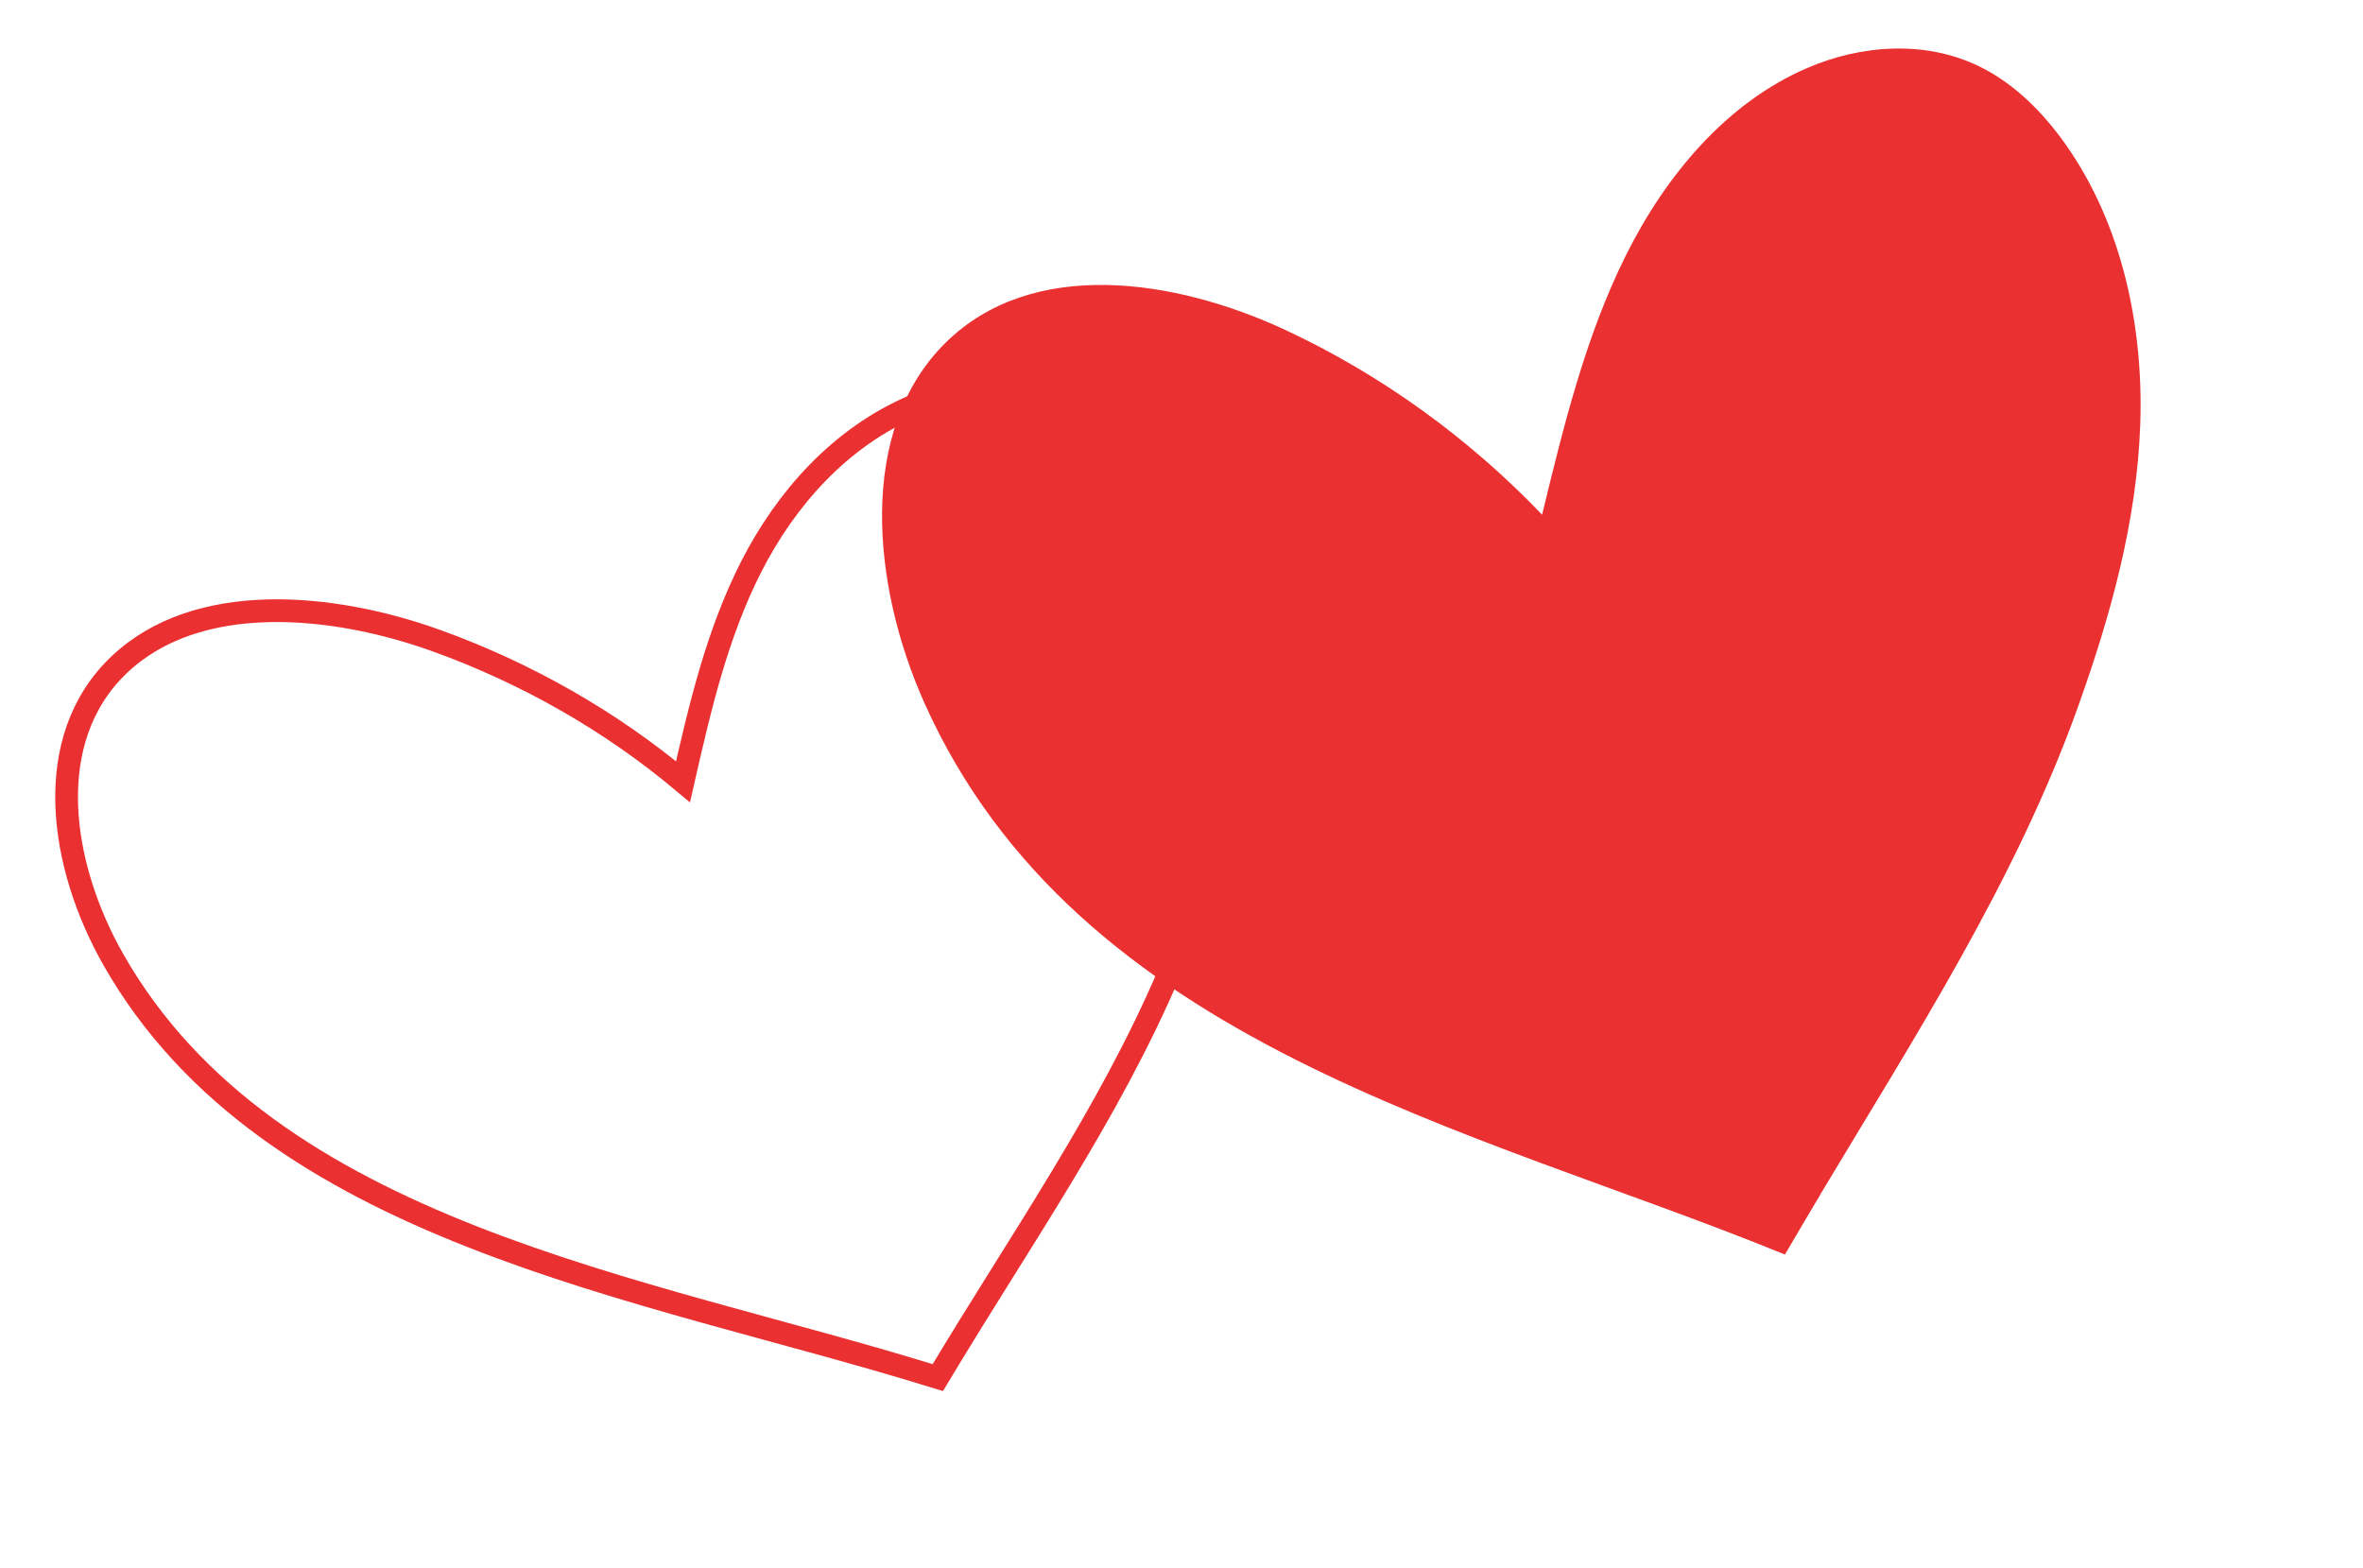
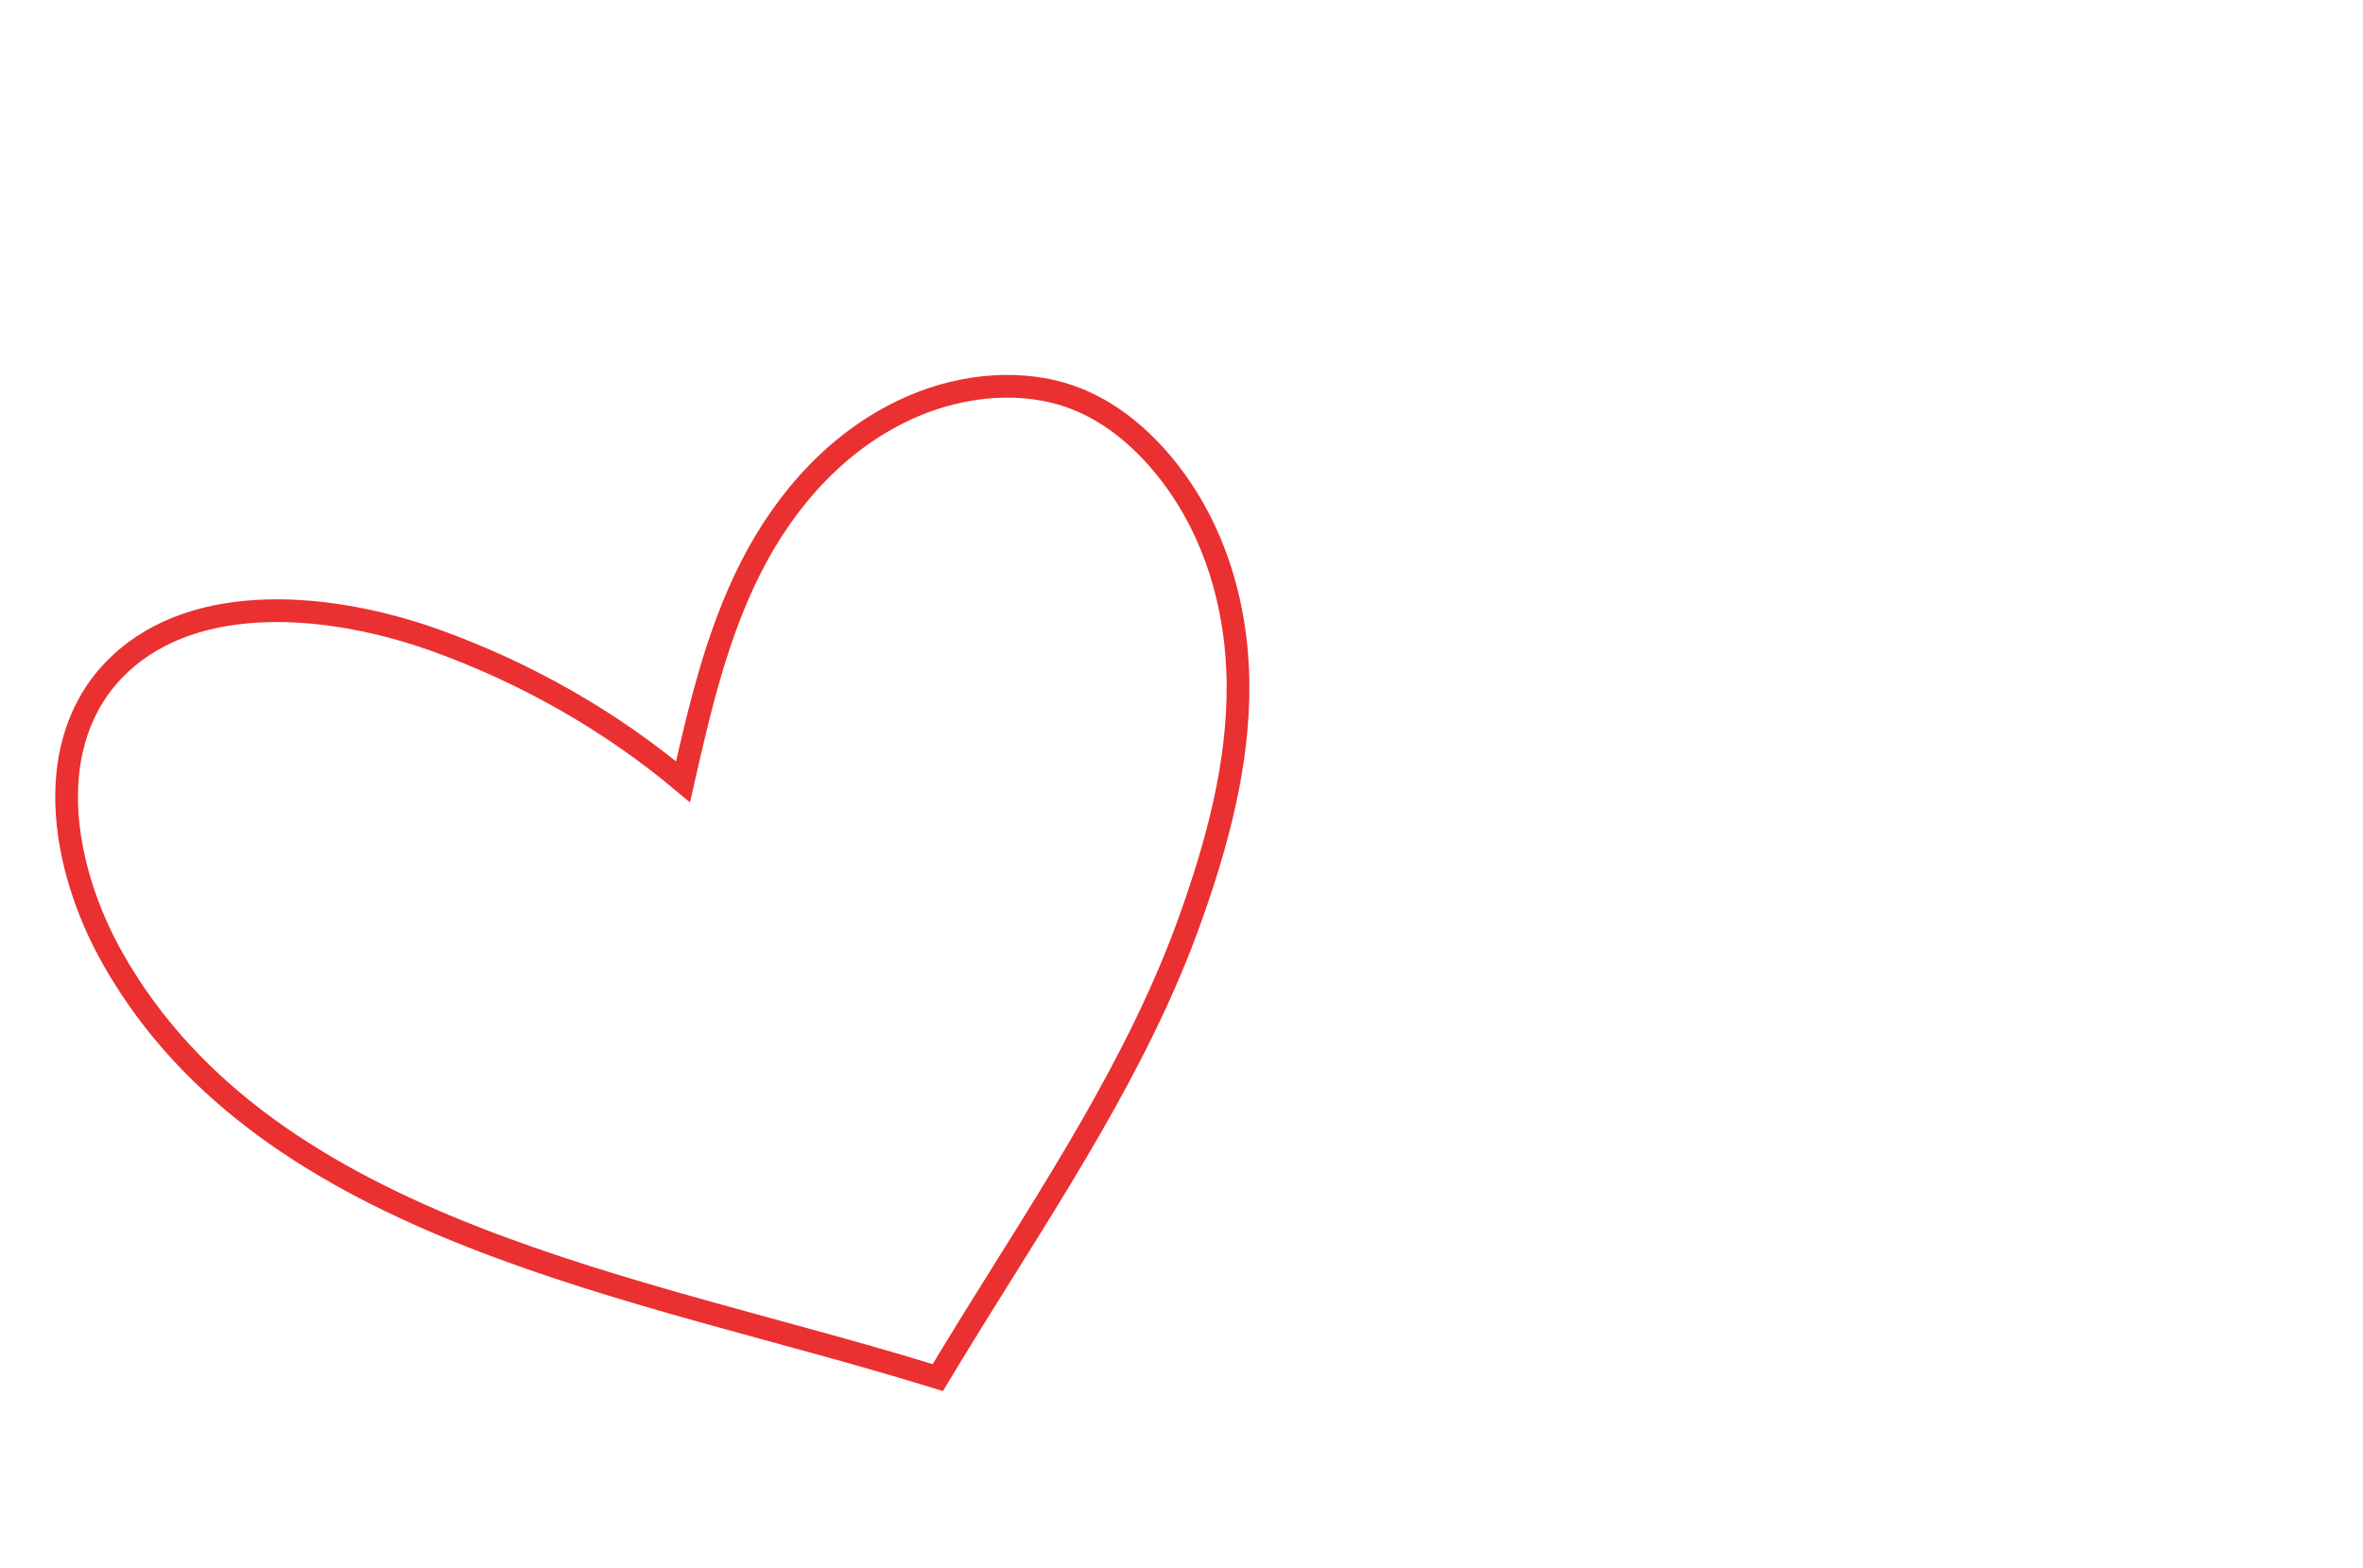
<svg xmlns="http://www.w3.org/2000/svg" width="104" height="69" viewBox="0 0 104 69" fill="none">
  <path d="M42.615 58.436C42.164 59.168 41.714 59.901 41.273 60.635C41.194 60.611 41.118 60.587 41.039 60.563C28.27 56.609 11.857 54.294 4.998 42.252C2.632 38.101 1.779 32.534 5.261 29.242C8.668 26.02 14.551 26.525 19.202 28.196C23.185 29.631 26.89 31.75 30.061 34.408C30.797 31.179 31.549 27.912 33.065 24.938C34.584 21.958 36.964 19.249 40.215 17.865C42.412 16.93 45.049 16.657 47.322 17.532C48.765 18.088 49.986 19.075 50.97 20.195C53.405 22.973 54.461 26.593 54.487 30.111C54.514 33.63 53.586 37.079 52.402 40.401C50.136 46.778 46.223 52.6 42.614 58.432L42.615 58.436Z" stroke="#EA3030" stroke-miterlimit="10" />
-   <path d="M80.102 52.603C79.584 53.474 79.066 54.344 78.558 55.217C78.474 55.184 78.395 55.151 78.311 55.118C64.856 49.644 47.424 45.984 40.687 30.945C38.364 25.761 37.728 18.927 41.613 15.088C45.416 11.332 51.679 12.247 56.569 14.522C60.756 16.475 64.612 19.249 67.871 22.654C68.818 18.751 69.783 14.805 71.551 11.253C73.323 7.696 76.001 4.512 79.546 2.99C81.941 1.961 84.773 1.762 87.16 2.946C88.675 3.697 89.931 4.963 90.928 6.379C93.394 9.892 94.343 14.362 94.197 18.655C94.051 22.949 92.888 27.109 91.459 31.101C88.72 38.766 84.249 45.668 80.1 52.598L80.102 52.603Z" fill="#EA3030" />
</svg>